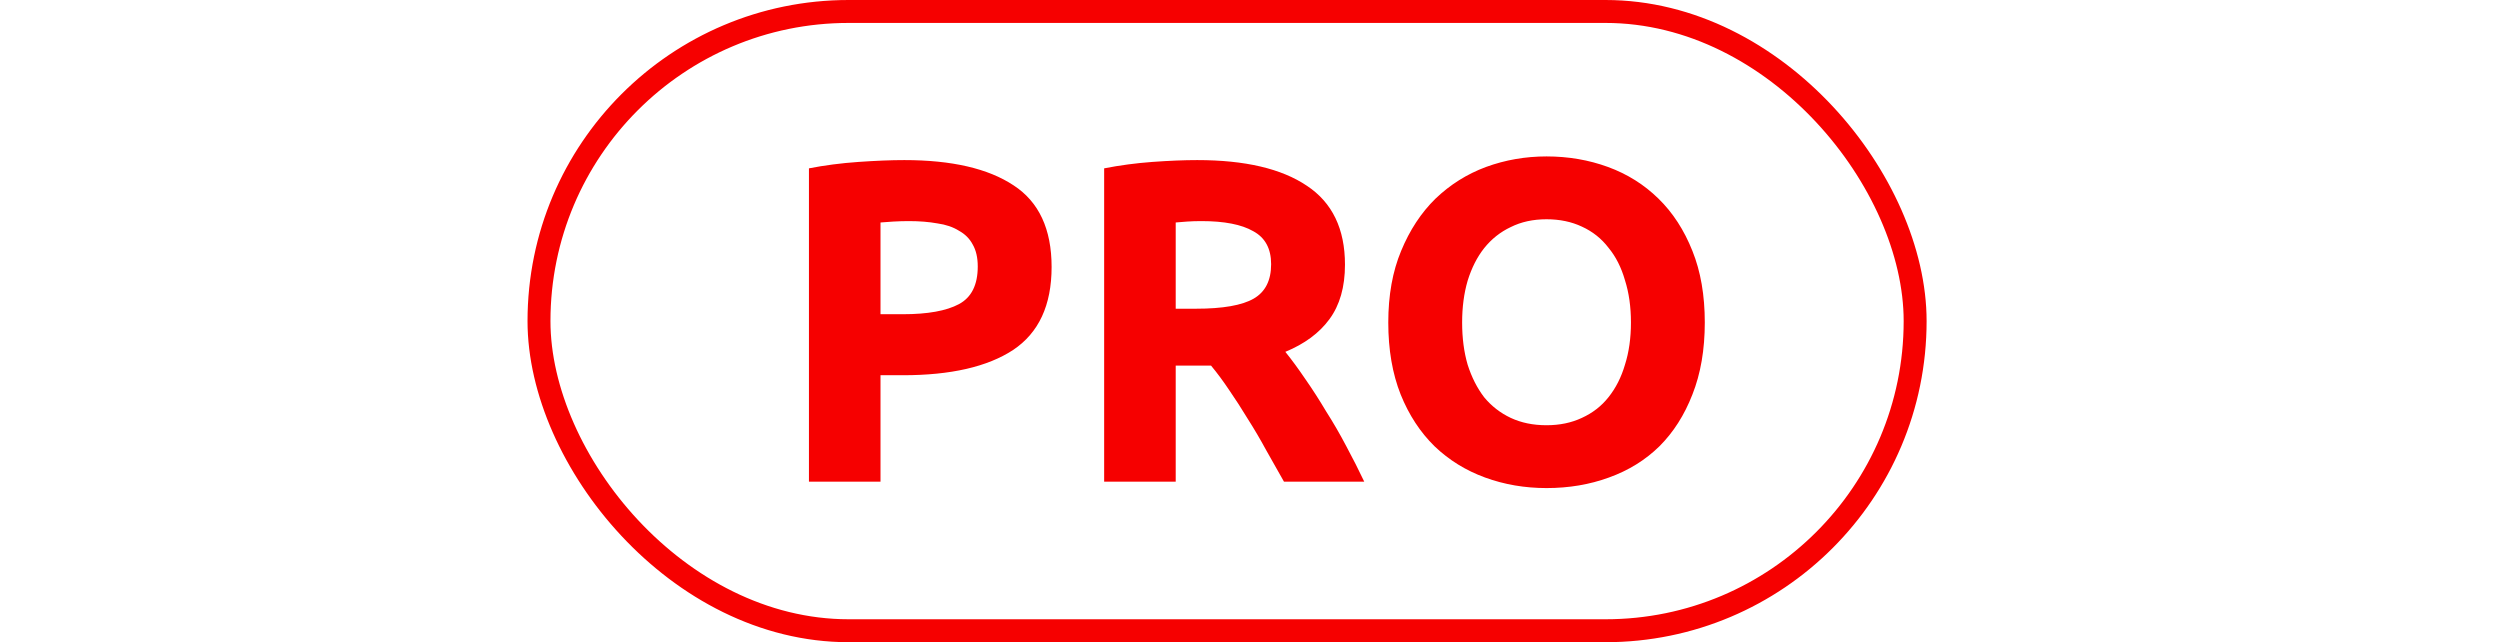
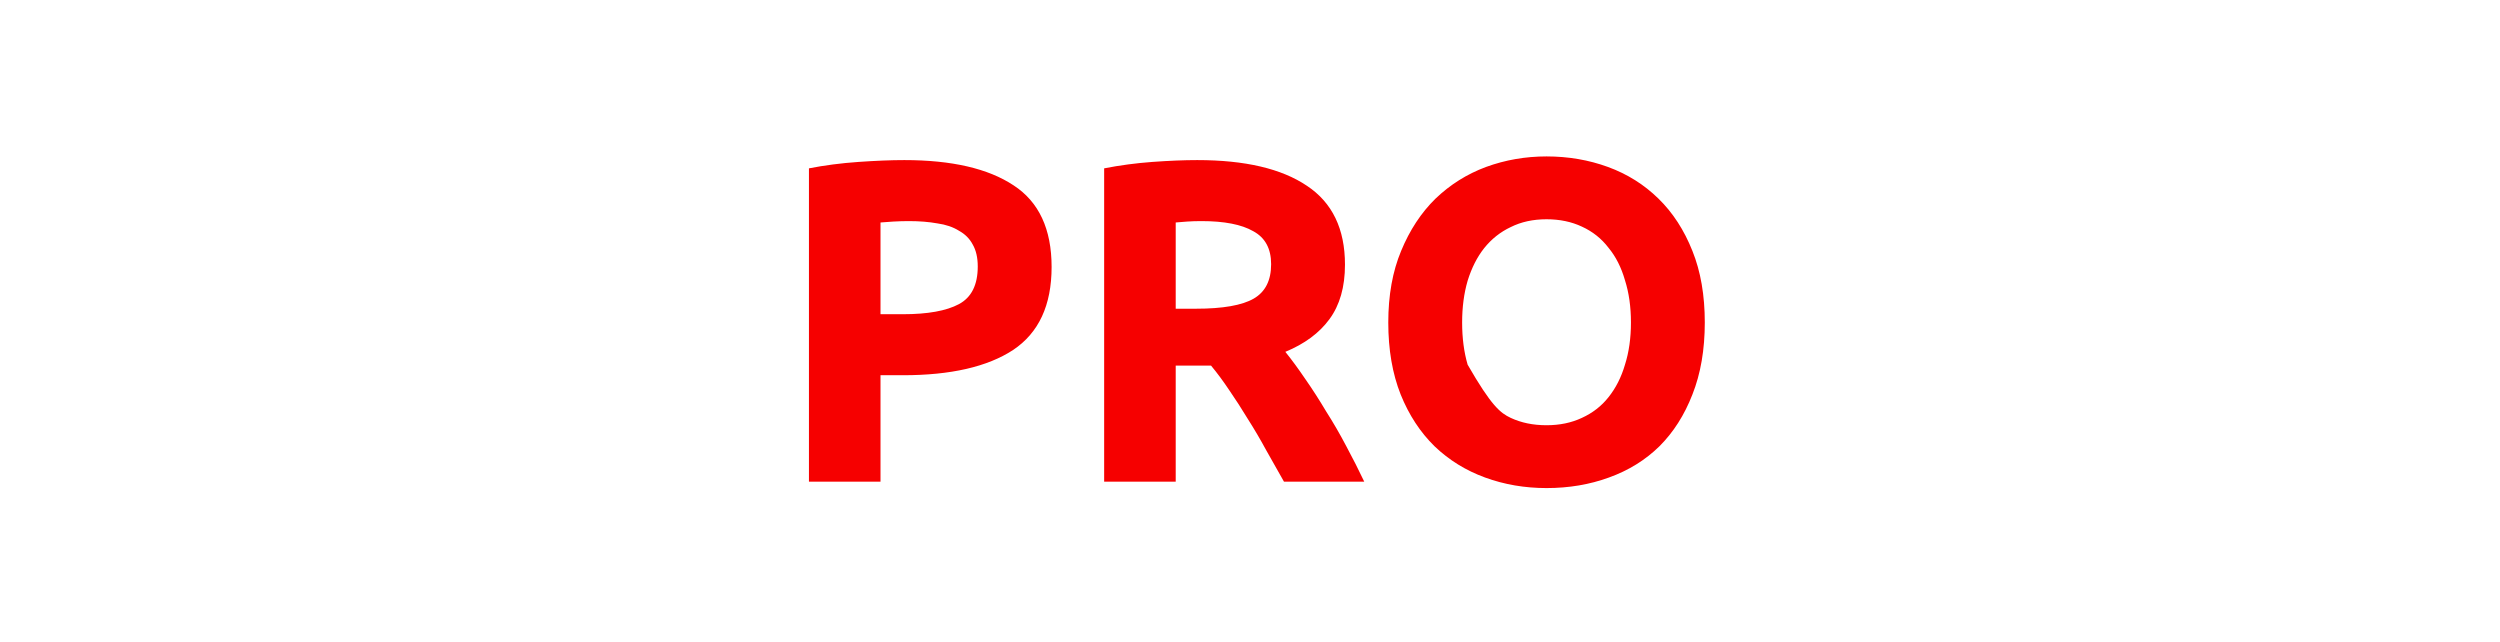
<svg xmlns="http://www.w3.org/2000/svg" width="109" height="28" viewBox="0 0 109 28" fill="none">
-   <path d="M39.43 6.98C41.497 6.98 43.083 7.347 44.19 8.08C45.297 8.8 45.85 9.987 45.85 11.64C45.85 13.307 45.29 14.513 44.17 15.26C43.05 15.993 41.45 16.36 39.37 16.36H38.39V21H35.27V7.34C35.95 7.207 36.67 7.113 37.43 7.06C38.19 7.007 38.857 6.98 39.43 6.98ZM39.63 9.64C39.403 9.64 39.177 9.647 38.95 9.66C38.737 9.673 38.55 9.687 38.39 9.7V13.7H39.37C40.45 13.7 41.263 13.553 41.81 13.26C42.357 12.967 42.63 12.42 42.63 11.62C42.63 11.233 42.557 10.913 42.41 10.66C42.277 10.407 42.077 10.207 41.81 10.06C41.557 9.9 41.243 9.793 40.87 9.74C40.497 9.673 40.083 9.64 39.63 9.64ZM52.201 6.98C54.281 6.98 55.874 7.353 56.981 8.1C58.088 8.833 58.641 9.98 58.641 11.54C58.641 12.513 58.414 13.307 57.961 13.92C57.521 14.52 56.881 14.993 56.041 15.34C56.321 15.687 56.614 16.087 56.921 16.54C57.228 16.98 57.528 17.447 57.821 17.94C58.128 18.42 58.421 18.927 58.701 19.46C58.981 19.98 59.241 20.493 59.481 21H55.981C55.728 20.547 55.468 20.087 55.201 19.62C54.948 19.153 54.681 18.7 54.401 18.26C54.134 17.82 53.868 17.407 53.601 17.02C53.334 16.62 53.068 16.26 52.801 15.94H51.261V21H48.141V7.34C48.821 7.207 49.521 7.113 50.241 7.06C50.974 7.007 51.628 6.98 52.201 6.98ZM52.381 9.64C52.154 9.64 51.948 9.647 51.761 9.66C51.588 9.673 51.421 9.687 51.261 9.7V13.46H52.141C53.314 13.46 54.154 13.313 54.661 13.02C55.168 12.727 55.421 12.227 55.421 11.52C55.421 10.84 55.161 10.36 54.641 10.08C54.134 9.787 53.381 9.64 52.381 9.64ZM63.749 14.06C63.749 14.74 63.829 15.353 63.989 15.9C64.163 16.447 64.403 16.92 64.709 17.32C65.029 17.707 65.416 18.007 65.869 18.22C66.323 18.433 66.843 18.54 67.429 18.54C68.003 18.54 68.516 18.433 68.969 18.22C69.436 18.007 69.823 17.707 70.129 17.32C70.449 16.92 70.689 16.447 70.849 15.9C71.023 15.353 71.109 14.74 71.109 14.06C71.109 13.38 71.023 12.767 70.849 12.22C70.689 11.66 70.449 11.187 70.129 10.8C69.823 10.4 69.436 10.093 68.969 9.88C68.516 9.667 68.003 9.56 67.429 9.56C66.843 9.56 66.323 9.673 65.869 9.9C65.416 10.113 65.029 10.42 64.709 10.82C64.403 11.207 64.163 11.68 63.989 12.24C63.829 12.787 63.749 13.393 63.749 14.06ZM74.329 14.06C74.329 15.247 74.149 16.293 73.789 17.2C73.443 18.093 72.963 18.847 72.349 19.46C71.736 20.06 71.003 20.513 70.149 20.82C69.309 21.127 68.403 21.28 67.429 21.28C66.483 21.28 65.589 21.127 64.749 20.82C63.909 20.513 63.176 20.06 62.549 19.46C61.923 18.847 61.429 18.093 61.069 17.2C60.709 16.293 60.529 15.247 60.529 14.06C60.529 12.873 60.716 11.833 61.089 10.94C61.463 10.033 61.963 9.273 62.589 8.66C63.229 8.047 63.963 7.587 64.789 7.28C65.629 6.973 66.509 6.82 67.429 6.82C68.376 6.82 69.269 6.973 70.109 7.28C70.949 7.587 71.683 8.047 72.309 8.66C72.936 9.273 73.429 10.033 73.789 10.94C74.149 11.833 74.329 12.873 74.329 14.06Z" fill="#F60000" />
-   <rect x="23.5" y="0.5" width="60" height="27" rx="13.5" stroke="#F60000" />
+   <path d="M39.43 6.98C41.497 6.98 43.083 7.347 44.19 8.08C45.297 8.8 45.85 9.987 45.85 11.64C45.85 13.307 45.29 14.513 44.17 15.26C43.05 15.993 41.45 16.36 39.37 16.36H38.39V21H35.27V7.34C35.95 7.207 36.67 7.113 37.43 7.06C38.19 7.007 38.857 6.98 39.43 6.98ZM39.63 9.64C39.403 9.64 39.177 9.647 38.95 9.66C38.737 9.673 38.55 9.687 38.39 9.7V13.7H39.37C40.45 13.7 41.263 13.553 41.81 13.26C42.357 12.967 42.63 12.42 42.63 11.62C42.63 11.233 42.557 10.913 42.41 10.66C42.277 10.407 42.077 10.207 41.81 10.06C41.557 9.9 41.243 9.793 40.87 9.74C40.497 9.673 40.083 9.64 39.63 9.64ZM52.201 6.98C54.281 6.98 55.874 7.353 56.981 8.1C58.088 8.833 58.641 9.98 58.641 11.54C58.641 12.513 58.414 13.307 57.961 13.92C57.521 14.52 56.881 14.993 56.041 15.34C56.321 15.687 56.614 16.087 56.921 16.54C57.228 16.98 57.528 17.447 57.821 17.94C58.128 18.42 58.421 18.927 58.701 19.46C58.981 19.98 59.241 20.493 59.481 21H55.981C55.728 20.547 55.468 20.087 55.201 19.62C54.948 19.153 54.681 18.7 54.401 18.26C54.134 17.82 53.868 17.407 53.601 17.02C53.334 16.62 53.068 16.26 52.801 15.94H51.261V21H48.141V7.34C48.821 7.207 49.521 7.113 50.241 7.06C50.974 7.007 51.628 6.98 52.201 6.98ZM52.381 9.64C52.154 9.64 51.948 9.647 51.761 9.66C51.588 9.673 51.421 9.687 51.261 9.7V13.46H52.141C53.314 13.46 54.154 13.313 54.661 13.02C55.168 12.727 55.421 12.227 55.421 11.52C55.421 10.84 55.161 10.36 54.641 10.08C54.134 9.787 53.381 9.64 52.381 9.64ZM63.749 14.06C63.749 14.74 63.829 15.353 63.989 15.9C65.029 17.707 65.416 18.007 65.869 18.22C66.323 18.433 66.843 18.54 67.429 18.54C68.003 18.54 68.516 18.433 68.969 18.22C69.436 18.007 69.823 17.707 70.129 17.32C70.449 16.92 70.689 16.447 70.849 15.9C71.023 15.353 71.109 14.74 71.109 14.06C71.109 13.38 71.023 12.767 70.849 12.22C70.689 11.66 70.449 11.187 70.129 10.8C69.823 10.4 69.436 10.093 68.969 9.88C68.516 9.667 68.003 9.56 67.429 9.56C66.843 9.56 66.323 9.673 65.869 9.9C65.416 10.113 65.029 10.42 64.709 10.82C64.403 11.207 64.163 11.68 63.989 12.24C63.829 12.787 63.749 13.393 63.749 14.06ZM74.329 14.06C74.329 15.247 74.149 16.293 73.789 17.2C73.443 18.093 72.963 18.847 72.349 19.46C71.736 20.06 71.003 20.513 70.149 20.82C69.309 21.127 68.403 21.28 67.429 21.28C66.483 21.28 65.589 21.127 64.749 20.82C63.909 20.513 63.176 20.06 62.549 19.46C61.923 18.847 61.429 18.093 61.069 17.2C60.709 16.293 60.529 15.247 60.529 14.06C60.529 12.873 60.716 11.833 61.089 10.94C61.463 10.033 61.963 9.273 62.589 8.66C63.229 8.047 63.963 7.587 64.789 7.28C65.629 6.973 66.509 6.82 67.429 6.82C68.376 6.82 69.269 6.973 70.109 7.28C70.949 7.587 71.683 8.047 72.309 8.66C72.936 9.273 73.429 10.033 73.789 10.94C74.149 11.833 74.329 12.873 74.329 14.06Z" fill="#F60000" />
</svg>